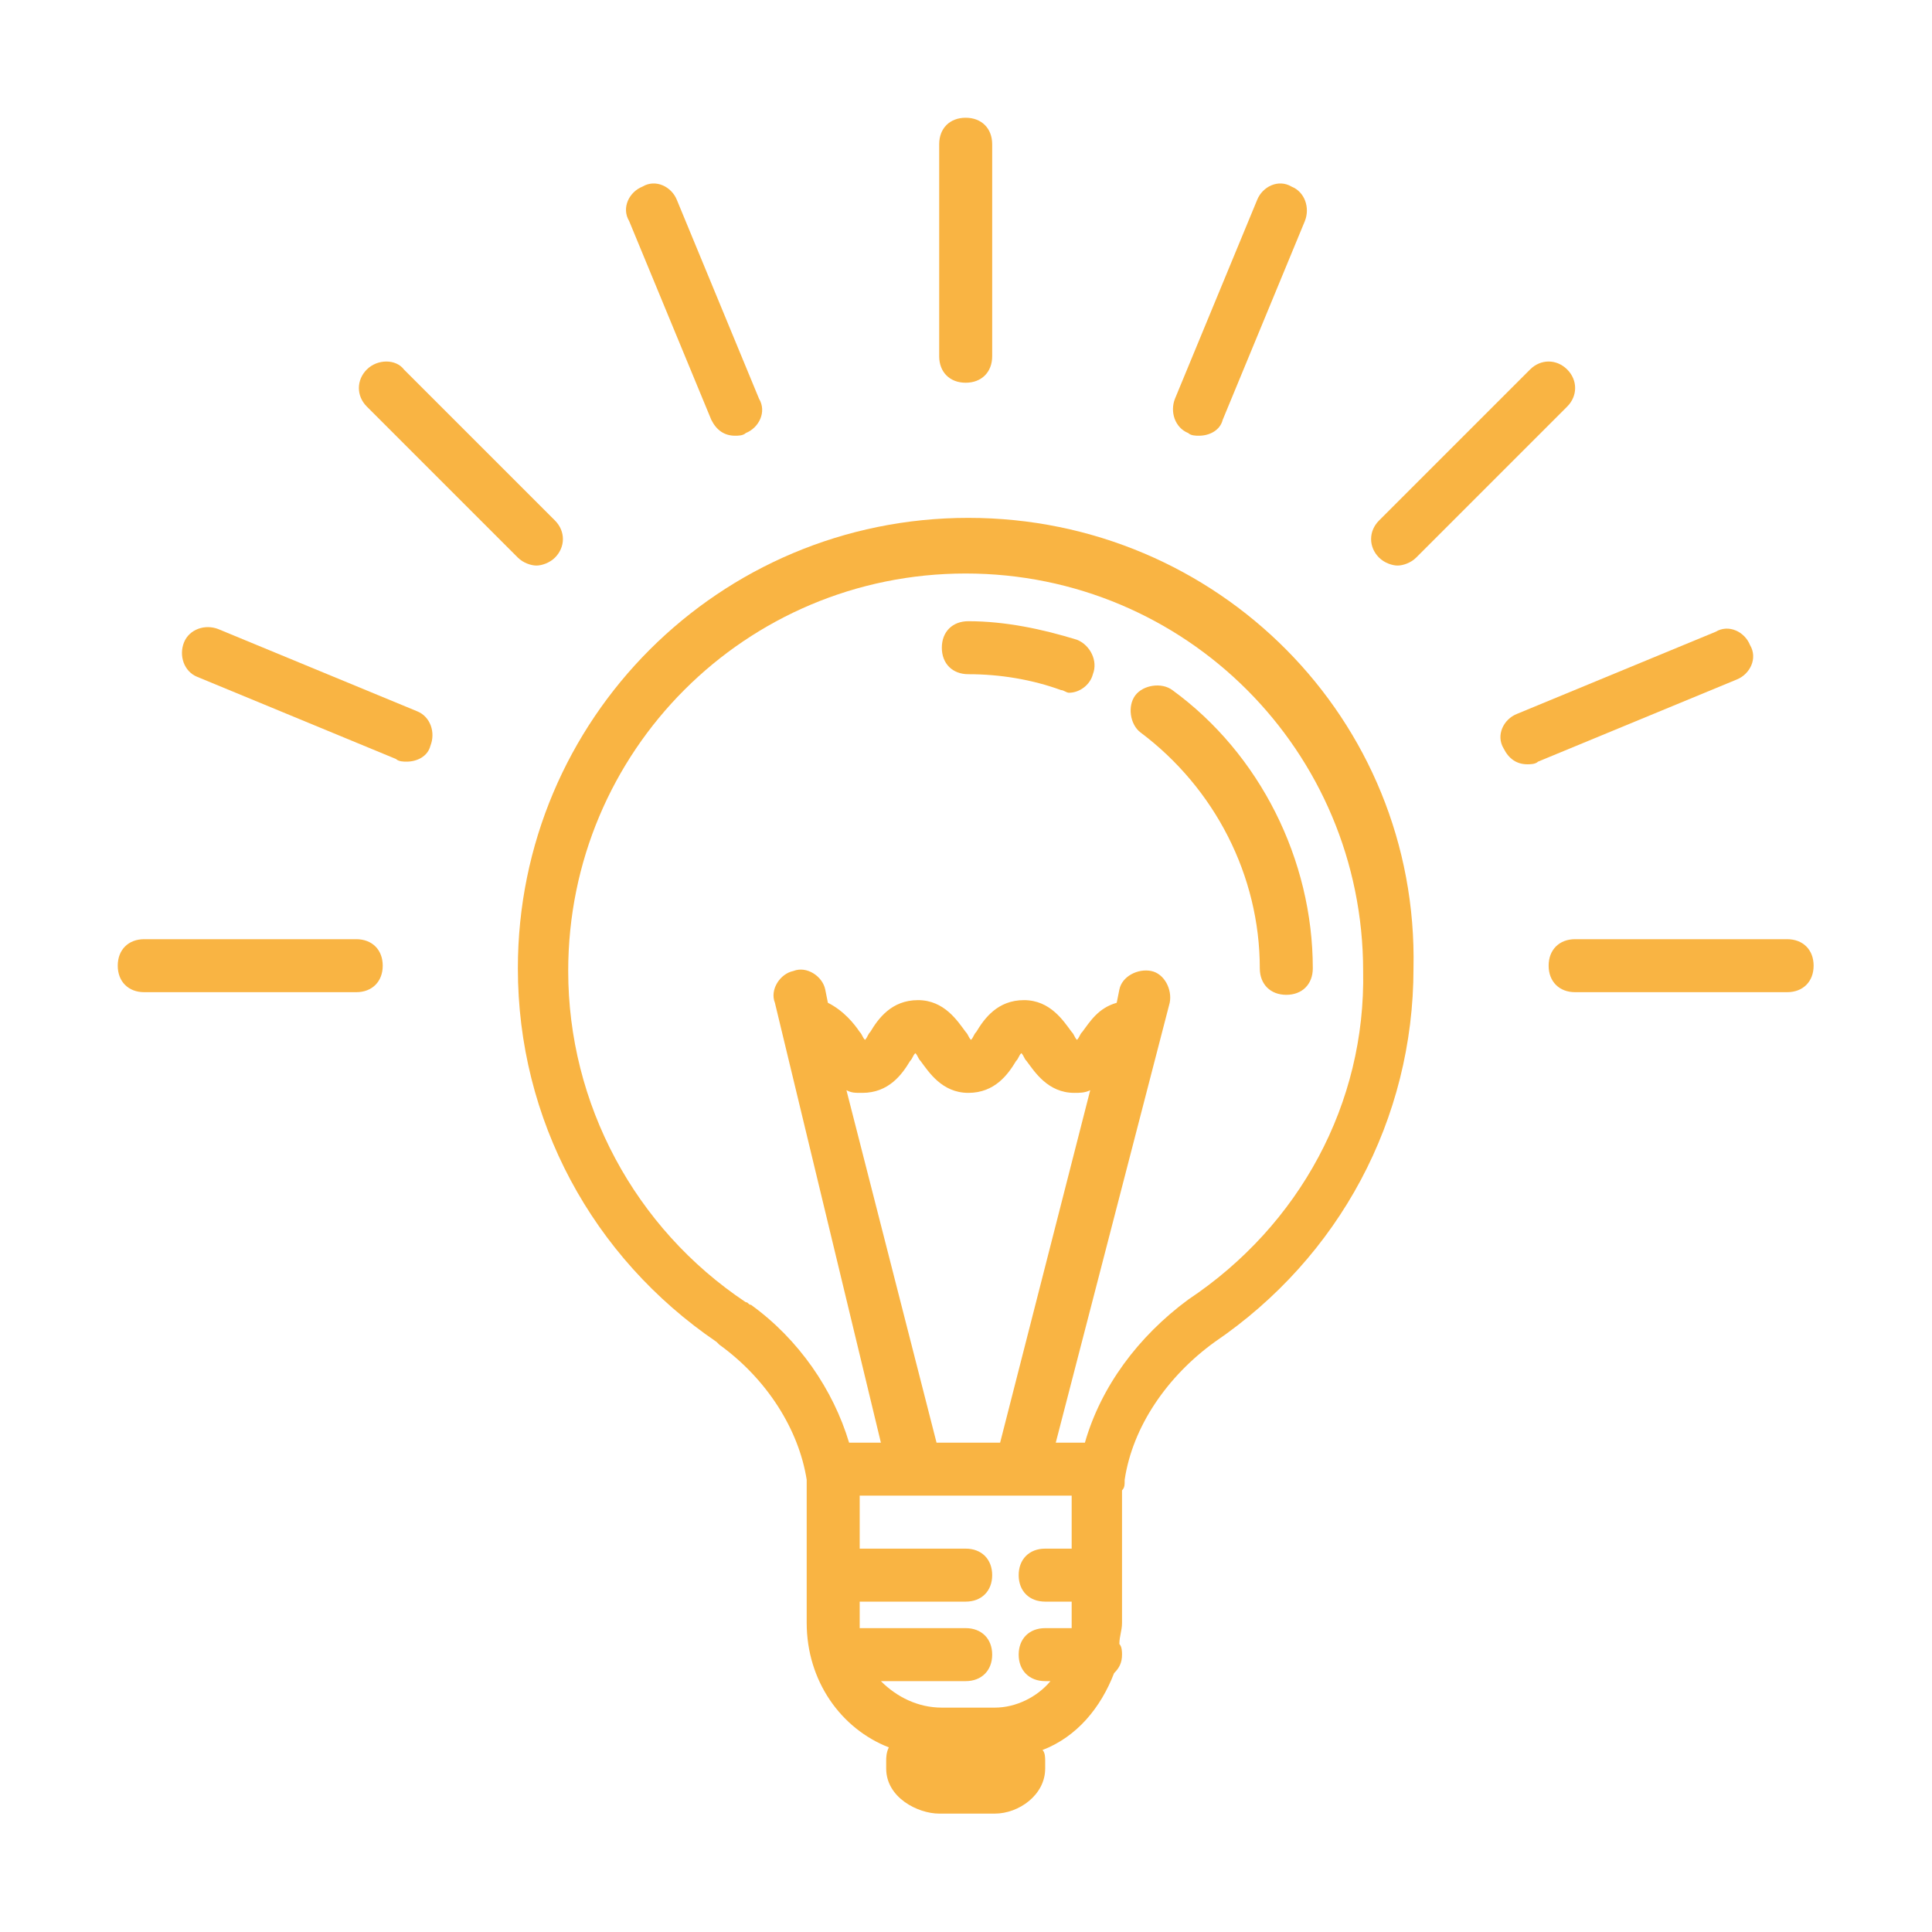
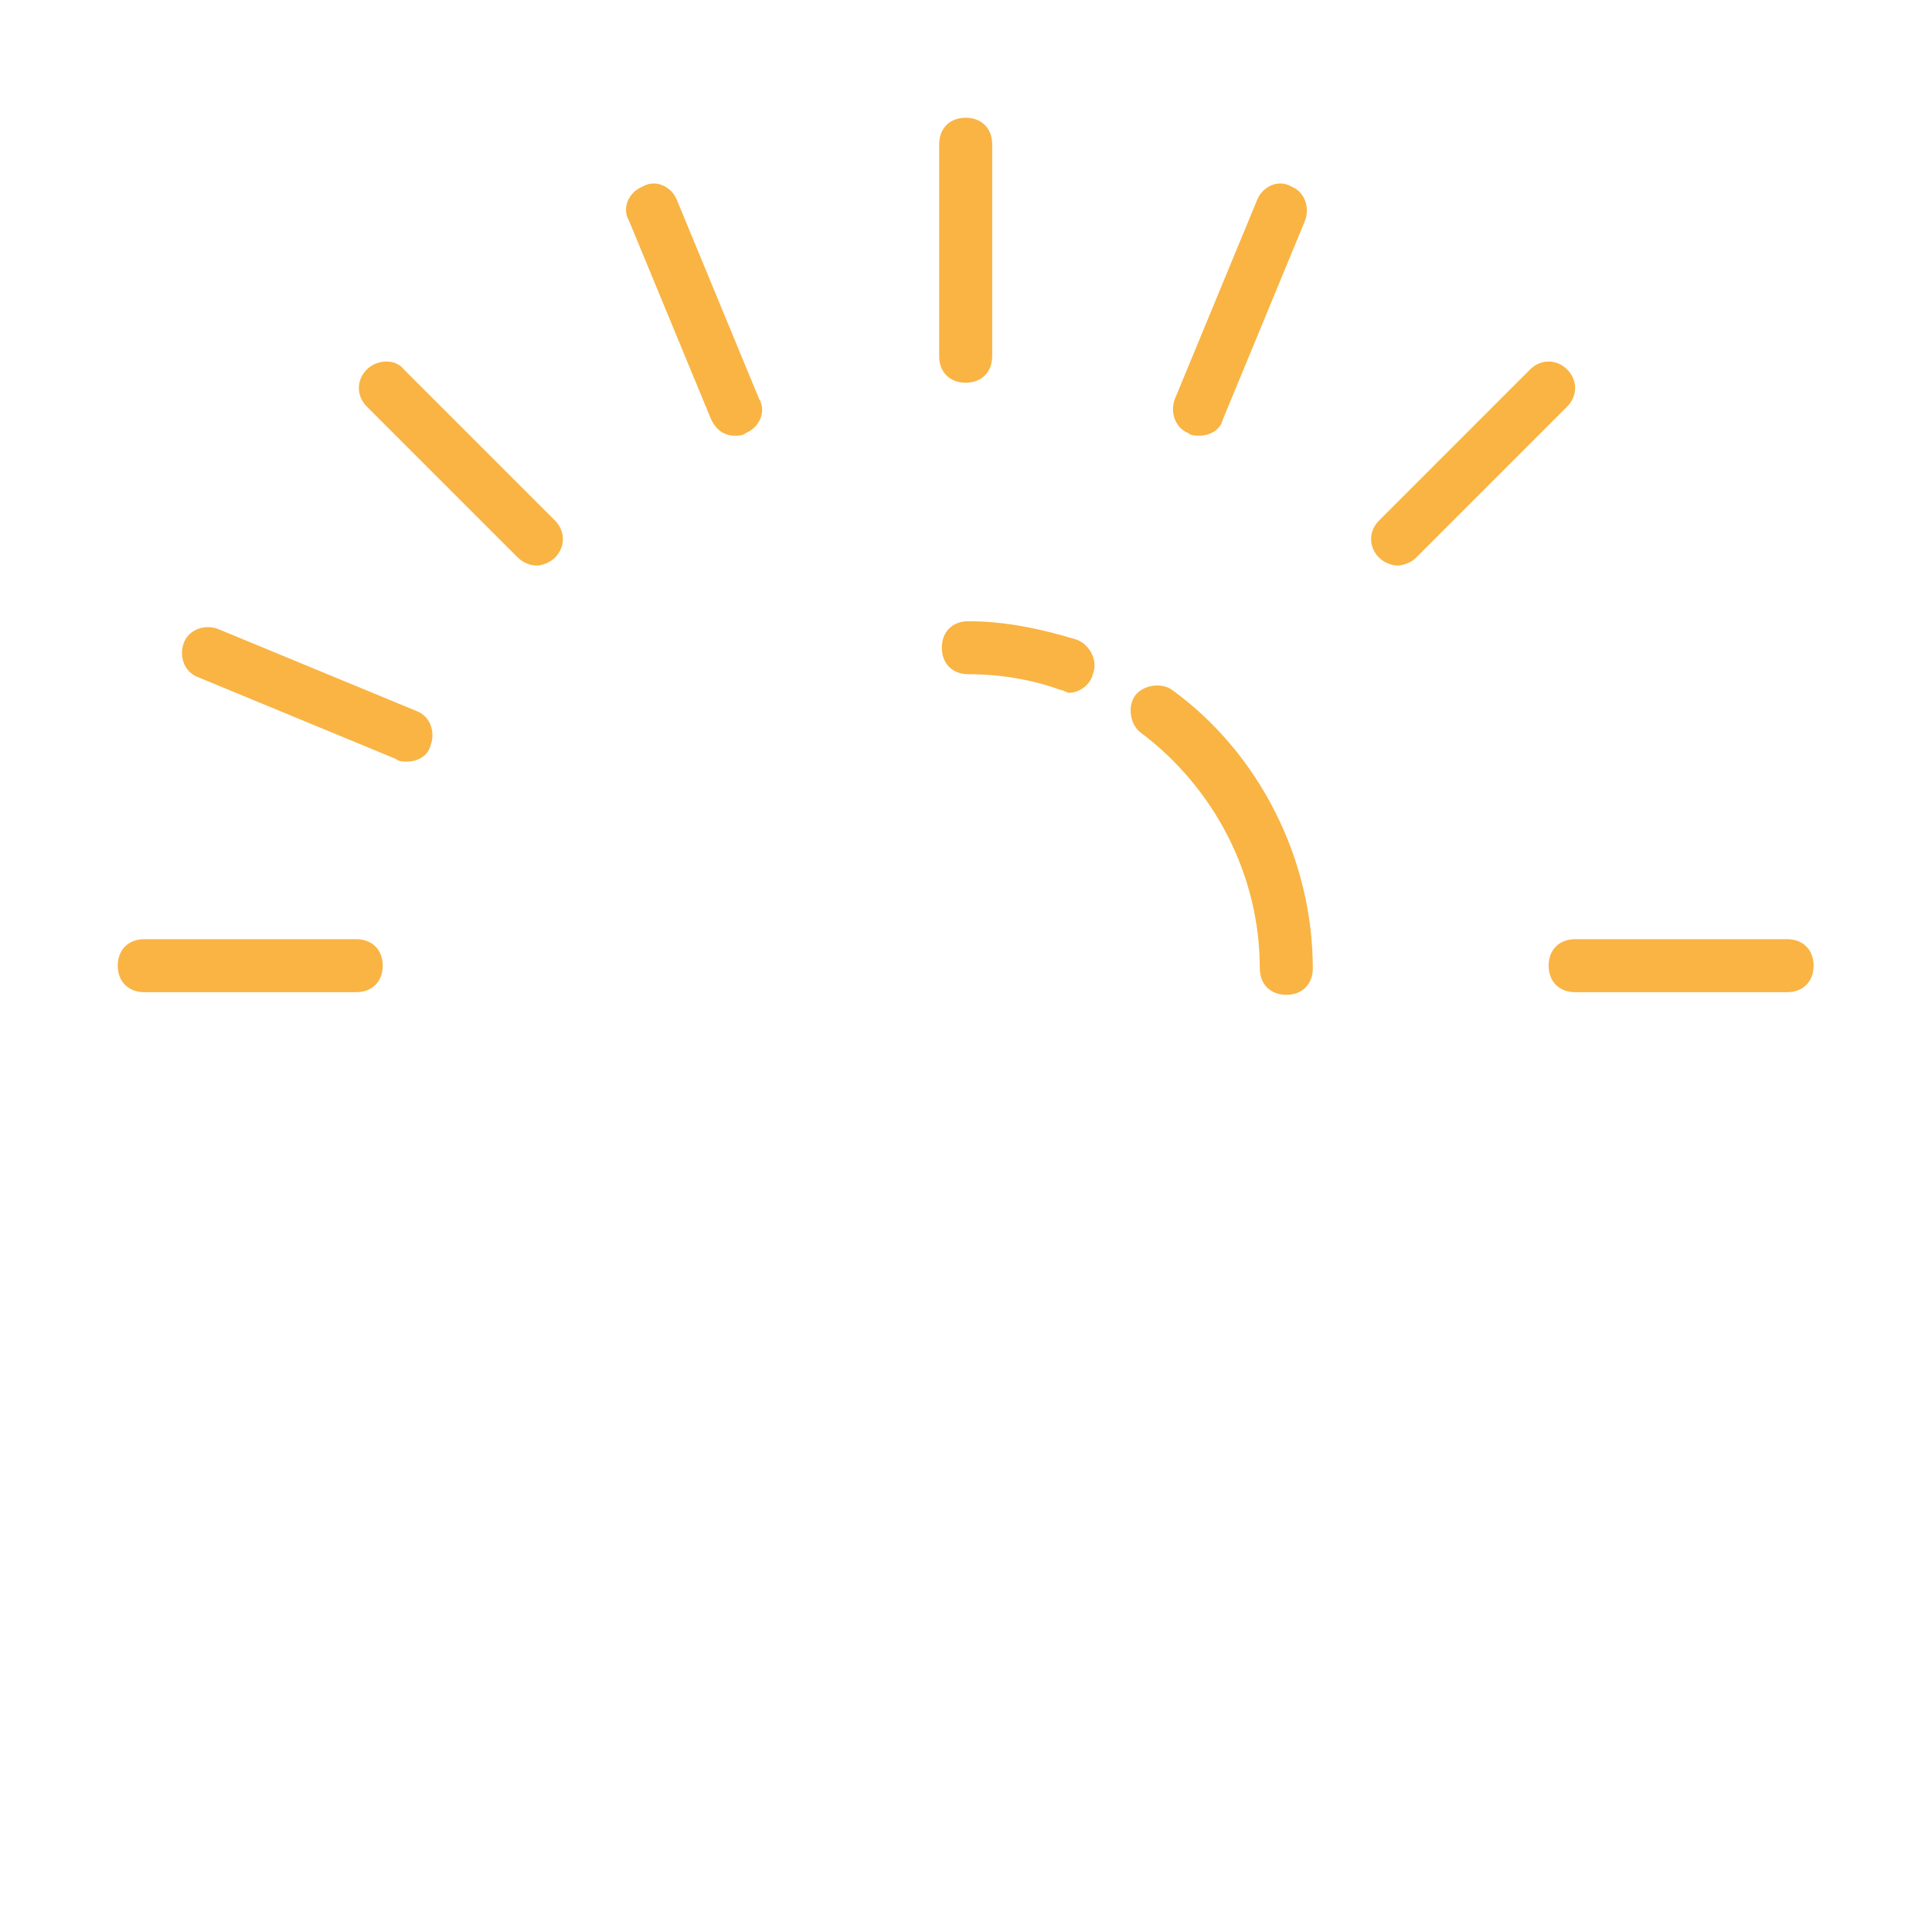
<svg xmlns="http://www.w3.org/2000/svg" width="810pt" height="810pt" viewBox="0 0 810 810">
  <defs>
    <clipPath id="clip1">
      <path d="M 649 393 L 760.367 393 L 760.367 416 L 649 416 Z M 649 393 " />
    </clipPath>
    <clipPath id="clip2">
      <path d="M 49.367 393 L 161 393 L 161 416 L 49.367 416 Z M 49.367 393 " />
    </clipPath>
    <clipPath id="clip3">
      <path d="M 393 49.367 L 416 49.367 L 416 161 L 393 161 Z M 393 49.367 " />
    </clipPath>
    <clipPath id="clip4">
      <path d="M 217 217 L 593 217 L 593 760.367 L 217 760.367 Z M 217 217 " />
    </clipPath>
  </defs>
  <g id="surface1">
    <rect x="0" y="0" width="810" height="810" style="fill:rgb(100%,100%,100%);fill-opacity:1;stroke:none;" />
    <rect x="0" y="0" width="810" height="810" style="fill:rgb(100%,100%,100%);fill-opacity:1;stroke:none;" />
-     <rect x="0" y="0" width="810" height="810" style="fill:rgb(100%,100%,100%);fill-opacity:1;stroke:none;" />
    <g clip-path="url(#clip1)" clip-rule="nonzero">
      <path style=" stroke:none;fill-rule:nonzero;fill:rgb(97.649%,70.589%,26.27%);fill-opacity:1;" d="M 749.258 393.758 L 660.383 393.758 C 653.715 393.758 649.273 398.199 649.273 404.867 C 649.273 411.531 653.715 415.977 660.383 415.977 L 749.258 415.977 C 755.922 415.977 760.367 411.531 760.367 404.867 C 760.367 398.199 755.922 393.758 749.258 393.758 Z M 749.258 393.758 " />
    </g>
    <g clip-path="url(#clip2)" clip-rule="nonzero">
      <path style=" stroke:none;fill-rule:nonzero;fill:rgb(97.649%,70.589%,26.27%);fill-opacity:1;" d="M 149.352 393.758 L 60.477 393.758 C 53.809 393.758 49.367 398.199 49.367 404.867 C 49.367 411.531 53.809 415.977 60.477 415.977 L 149.352 415.977 C 156.016 415.977 160.461 411.531 160.461 404.867 C 160.461 398.199 156.016 393.758 149.352 393.758 Z M 149.352 393.758 " />
    </g>
    <g clip-path="url(#clip3)" clip-rule="nonzero">
      <path style=" stroke:none;fill-rule:nonzero;fill:rgb(97.649%,70.589%,26.27%);fill-opacity:1;" d="M 393.758 60.477 L 393.758 149.352 C 393.758 156.016 398.199 160.461 404.867 160.461 C 411.531 160.461 415.977 156.016 415.977 149.352 L 415.977 60.477 C 415.977 53.809 411.531 49.367 404.867 49.367 C 398.199 49.367 393.758 53.809 393.758 60.477 Z M 393.758 60.477 " />
    </g>
    <path style=" stroke:none;fill-rule:nonzero;fill:rgb(97.649%,70.589%,26.27%);fill-opacity:1;" d="M 641.496 154.906 L 578.172 218.227 C 573.727 222.672 573.727 229.336 578.172 233.781 C 580.395 236.004 583.727 237.113 585.949 237.113 C 588.172 237.113 591.504 236.004 593.727 233.781 L 657.047 170.457 C 661.492 166.016 661.492 159.348 657.047 154.906 C 652.605 150.461 645.938 150.461 641.496 154.906 Z M 641.496 154.906 " />
    <path style=" stroke:none;fill-rule:nonzero;fill:rgb(97.649%,70.589%,26.27%);fill-opacity:1;" d="M 153.793 154.906 C 149.352 159.348 149.352 166.016 153.793 170.457 L 217.117 233.781 C 219.34 236.004 222.672 237.113 224.895 237.113 C 227.117 237.113 230.449 236.004 232.672 233.781 C 237.113 229.336 237.113 222.672 232.672 218.227 L 169.348 154.906 C 166.016 150.461 158.238 150.461 153.793 154.906 Z M 153.793 154.906 " />
    <path style=" stroke:none;fill-rule:nonzero;fill:rgb(97.649%,70.589%,26.27%);fill-opacity:1;" d="M 527.07 83.805 L 492.629 167.125 C 490.406 172.68 492.629 179.344 498.184 181.566 C 499.297 182.68 501.516 182.68 502.629 182.68 C 507.07 182.68 511.516 180.457 512.625 176.012 L 547.066 92.691 C 549.289 87.137 547.066 80.473 541.512 78.25 C 535.957 74.918 529.289 78.25 527.07 83.805 Z M 527.07 83.805 " />
    <path style=" stroke:none;fill-rule:nonzero;fill:rgb(97.649%,70.589%,26.27%);fill-opacity:1;" d="M 174.902 298.215 L 91.582 263.777 C 86.027 261.555 79.359 263.777 77.141 269.332 C 74.918 274.887 77.141 281.551 82.695 283.773 L 166.016 318.211 C 167.125 319.324 169.348 319.324 170.457 319.324 C 174.902 319.324 179.344 317.102 180.457 312.656 C 182.68 307.102 180.457 300.438 174.902 298.215 Z M 174.902 298.215 " />
    <path style=" stroke:none;fill-rule:nonzero;fill:rgb(97.649%,70.589%,26.27%);fill-opacity:1;" d="M 269.332 78.25 C 263.777 80.473 260.445 87.137 263.777 92.691 L 298.215 176.012 C 300.438 180.457 303.77 182.68 308.215 182.68 C 309.324 182.68 311.547 182.68 312.656 181.566 C 318.211 179.344 321.547 172.68 318.211 167.125 L 283.773 83.805 C 281.551 78.25 274.887 74.918 269.332 78.25 Z M 269.332 78.25 " />
-     <path style=" stroke:none;fill-rule:nonzero;fill:rgb(97.649%,70.589%,26.27%);fill-opacity:1;" d="M 733.703 270.441 C 731.48 264.887 724.816 261.555 719.262 264.887 L 635.941 299.328 C 630.387 301.547 627.055 308.215 630.387 313.77 C 632.609 318.211 635.941 320.434 640.383 320.434 C 641.496 320.434 643.719 320.434 644.828 319.324 L 728.148 284.883 C 733.703 282.664 737.035 275.996 733.703 270.441 Z M 733.703 270.441 " />
    <g clip-path="url(#clip4)" clip-rule="nonzero">
-       <path style=" stroke:none;fill-rule:nonzero;fill:rgb(97.649%,70.589%,26.27%);fill-opacity:1;" d="M 405.977 217.117 C 301.547 217.117 217.117 301.547 217.117 405.977 C 217.117 469.301 248.223 527.07 300.438 562.617 L 301.547 563.73 C 321.547 578.172 334.875 599.277 338.211 620.387 L 338.211 680.379 C 338.211 704.816 352.652 724.816 372.648 732.59 C 371.539 734.812 371.539 737.035 371.539 738.145 L 371.539 741.48 C 371.539 753.699 384.867 760.363 393.758 760.363 L 417.086 760.363 C 427.086 760.363 438.195 752.59 438.195 741.48 L 438.195 738.145 C 438.195 737.035 438.195 734.812 437.082 733.703 C 451.523 728.148 461.523 715.926 467.078 701.484 C 469.301 699.262 470.41 697.043 470.41 693.707 C 470.41 692.598 470.41 690.375 469.301 689.266 C 469.301 685.934 470.41 683.711 470.41 680.379 L 470.41 624.832 C 471.523 623.719 471.523 622.609 471.523 620.387 C 474.855 598.168 489.297 577.059 509.293 562.617 C 561.508 527.066 592.613 469.301 592.613 405.977 C 594.836 301.547 510.406 217.117 405.977 217.117 Z M 417.086 715.93 L 394.867 715.93 C 384.867 715.93 375.98 711.484 369.316 704.82 L 404.867 704.82 C 411.531 704.82 415.977 700.375 415.977 693.711 C 415.977 687.043 411.531 682.602 404.867 682.602 L 360.43 682.602 L 360.43 671.492 L 404.867 671.492 C 411.531 671.492 415.977 667.047 415.977 660.383 C 415.977 653.715 411.531 649.273 404.867 649.273 L 360.43 649.273 L 360.43 627.055 L 449.305 627.055 L 449.305 649.273 L 438.195 649.273 C 431.527 649.273 427.086 653.715 427.086 660.383 C 427.086 667.047 431.527 671.492 438.195 671.492 L 449.305 671.492 L 449.305 682.602 L 438.195 682.602 C 431.527 682.602 427.086 687.043 427.086 693.711 C 427.086 700.375 431.527 704.82 438.195 704.82 L 440.414 704.82 C 434.859 711.484 425.973 715.93 417.086 715.93 Z M 392.645 604.836 L 354.875 457.078 C 357.094 458.191 358.207 458.191 361.539 458.191 C 372.648 458.191 378.203 450.414 381.535 444.859 C 382.648 443.75 382.648 442.637 383.758 441.527 C 384.867 442.637 384.867 443.75 385.98 444.859 C 389.312 449.305 394.867 458.191 405.977 458.191 C 417.086 458.191 422.641 450.414 425.973 444.859 C 427.082 443.75 427.082 442.637 428.195 441.527 C 429.305 442.637 429.305 443.75 430.418 444.859 C 433.75 449.305 439.305 458.191 450.414 458.191 C 452.637 458.191 454.859 458.191 457.078 457.078 L 419.309 604.836 Z M 498.184 544.844 C 477.074 560.398 461.523 581.504 454.855 604.836 L 442.637 604.836 L 490.406 420.418 C 491.52 414.863 488.184 408.199 482.629 407.086 C 477.074 405.977 470.41 409.309 469.301 414.863 L 468.188 420.418 C 460.41 422.641 457.078 428.195 453.746 432.641 C 452.637 433.75 452.637 434.859 451.523 435.973 C 450.414 434.859 450.414 433.75 449.301 432.641 C 445.969 428.195 440.414 419.309 429.305 419.309 C 418.195 419.309 412.641 427.086 409.309 432.641 C 408.199 433.75 408.199 434.859 407.086 435.973 C 405.977 434.859 405.977 433.75 404.863 432.641 C 401.531 428.195 395.977 419.309 384.867 419.309 C 373.758 419.309 368.203 427.086 364.871 432.641 C 363.762 433.75 363.762 434.859 362.648 435.973 C 361.539 434.859 361.539 433.75 360.426 432.641 C 358.207 429.305 353.762 423.75 347.098 420.418 L 345.984 414.863 C 344.875 409.309 338.207 404.867 332.652 407.086 C 327.098 408.199 322.656 414.863 324.879 420.418 L 369.316 604.836 L 355.984 604.836 C 349.316 582.617 334.875 561.508 314.879 547.066 C 313.77 547.066 313.77 545.953 312.656 545.953 C 265.996 514.848 238.223 462.633 238.223 407.086 C 238.223 314.879 312.656 240.445 404.863 240.445 C 497.074 240.445 571.504 314.879 571.504 407.086 C 572.617 462.633 544.844 513.738 498.184 544.844 Z M 498.184 544.844 " />
-     </g>
+       </g>
    <path style=" stroke:none;fill-rule:nonzero;fill:rgb(97.649%,70.589%,26.27%);fill-opacity:1;" d="M 491.52 289.328 C 487.074 285.996 479.297 287.105 475.965 291.551 C 472.633 295.992 473.742 303.77 478.188 307.102 C 509.293 330.434 528.18 367.094 528.18 405.977 C 528.18 412.641 532.625 417.086 539.289 417.086 C 545.953 417.086 550.398 412.641 550.398 405.977 C 550.398 360.43 528.18 315.992 491.52 289.328 Z M 491.52 289.328 " />
    <path style=" stroke:none;fill-rule:nonzero;fill:rgb(97.649%,70.589%,26.27%);fill-opacity:1;" d="M 451.523 268.219 C 437.082 263.777 421.531 260.445 405.977 260.445 C 399.312 260.445 394.867 264.887 394.867 271.555 C 394.867 278.219 399.312 282.664 405.977 282.664 C 419.309 282.664 432.641 284.883 444.859 289.328 C 445.969 289.328 447.082 290.438 448.191 290.438 C 452.637 290.438 457.078 287.105 458.191 282.664 C 460.414 277.109 457.078 270.441 451.523 268.219 Z M 451.523 268.219 " />
  </g>
</svg>